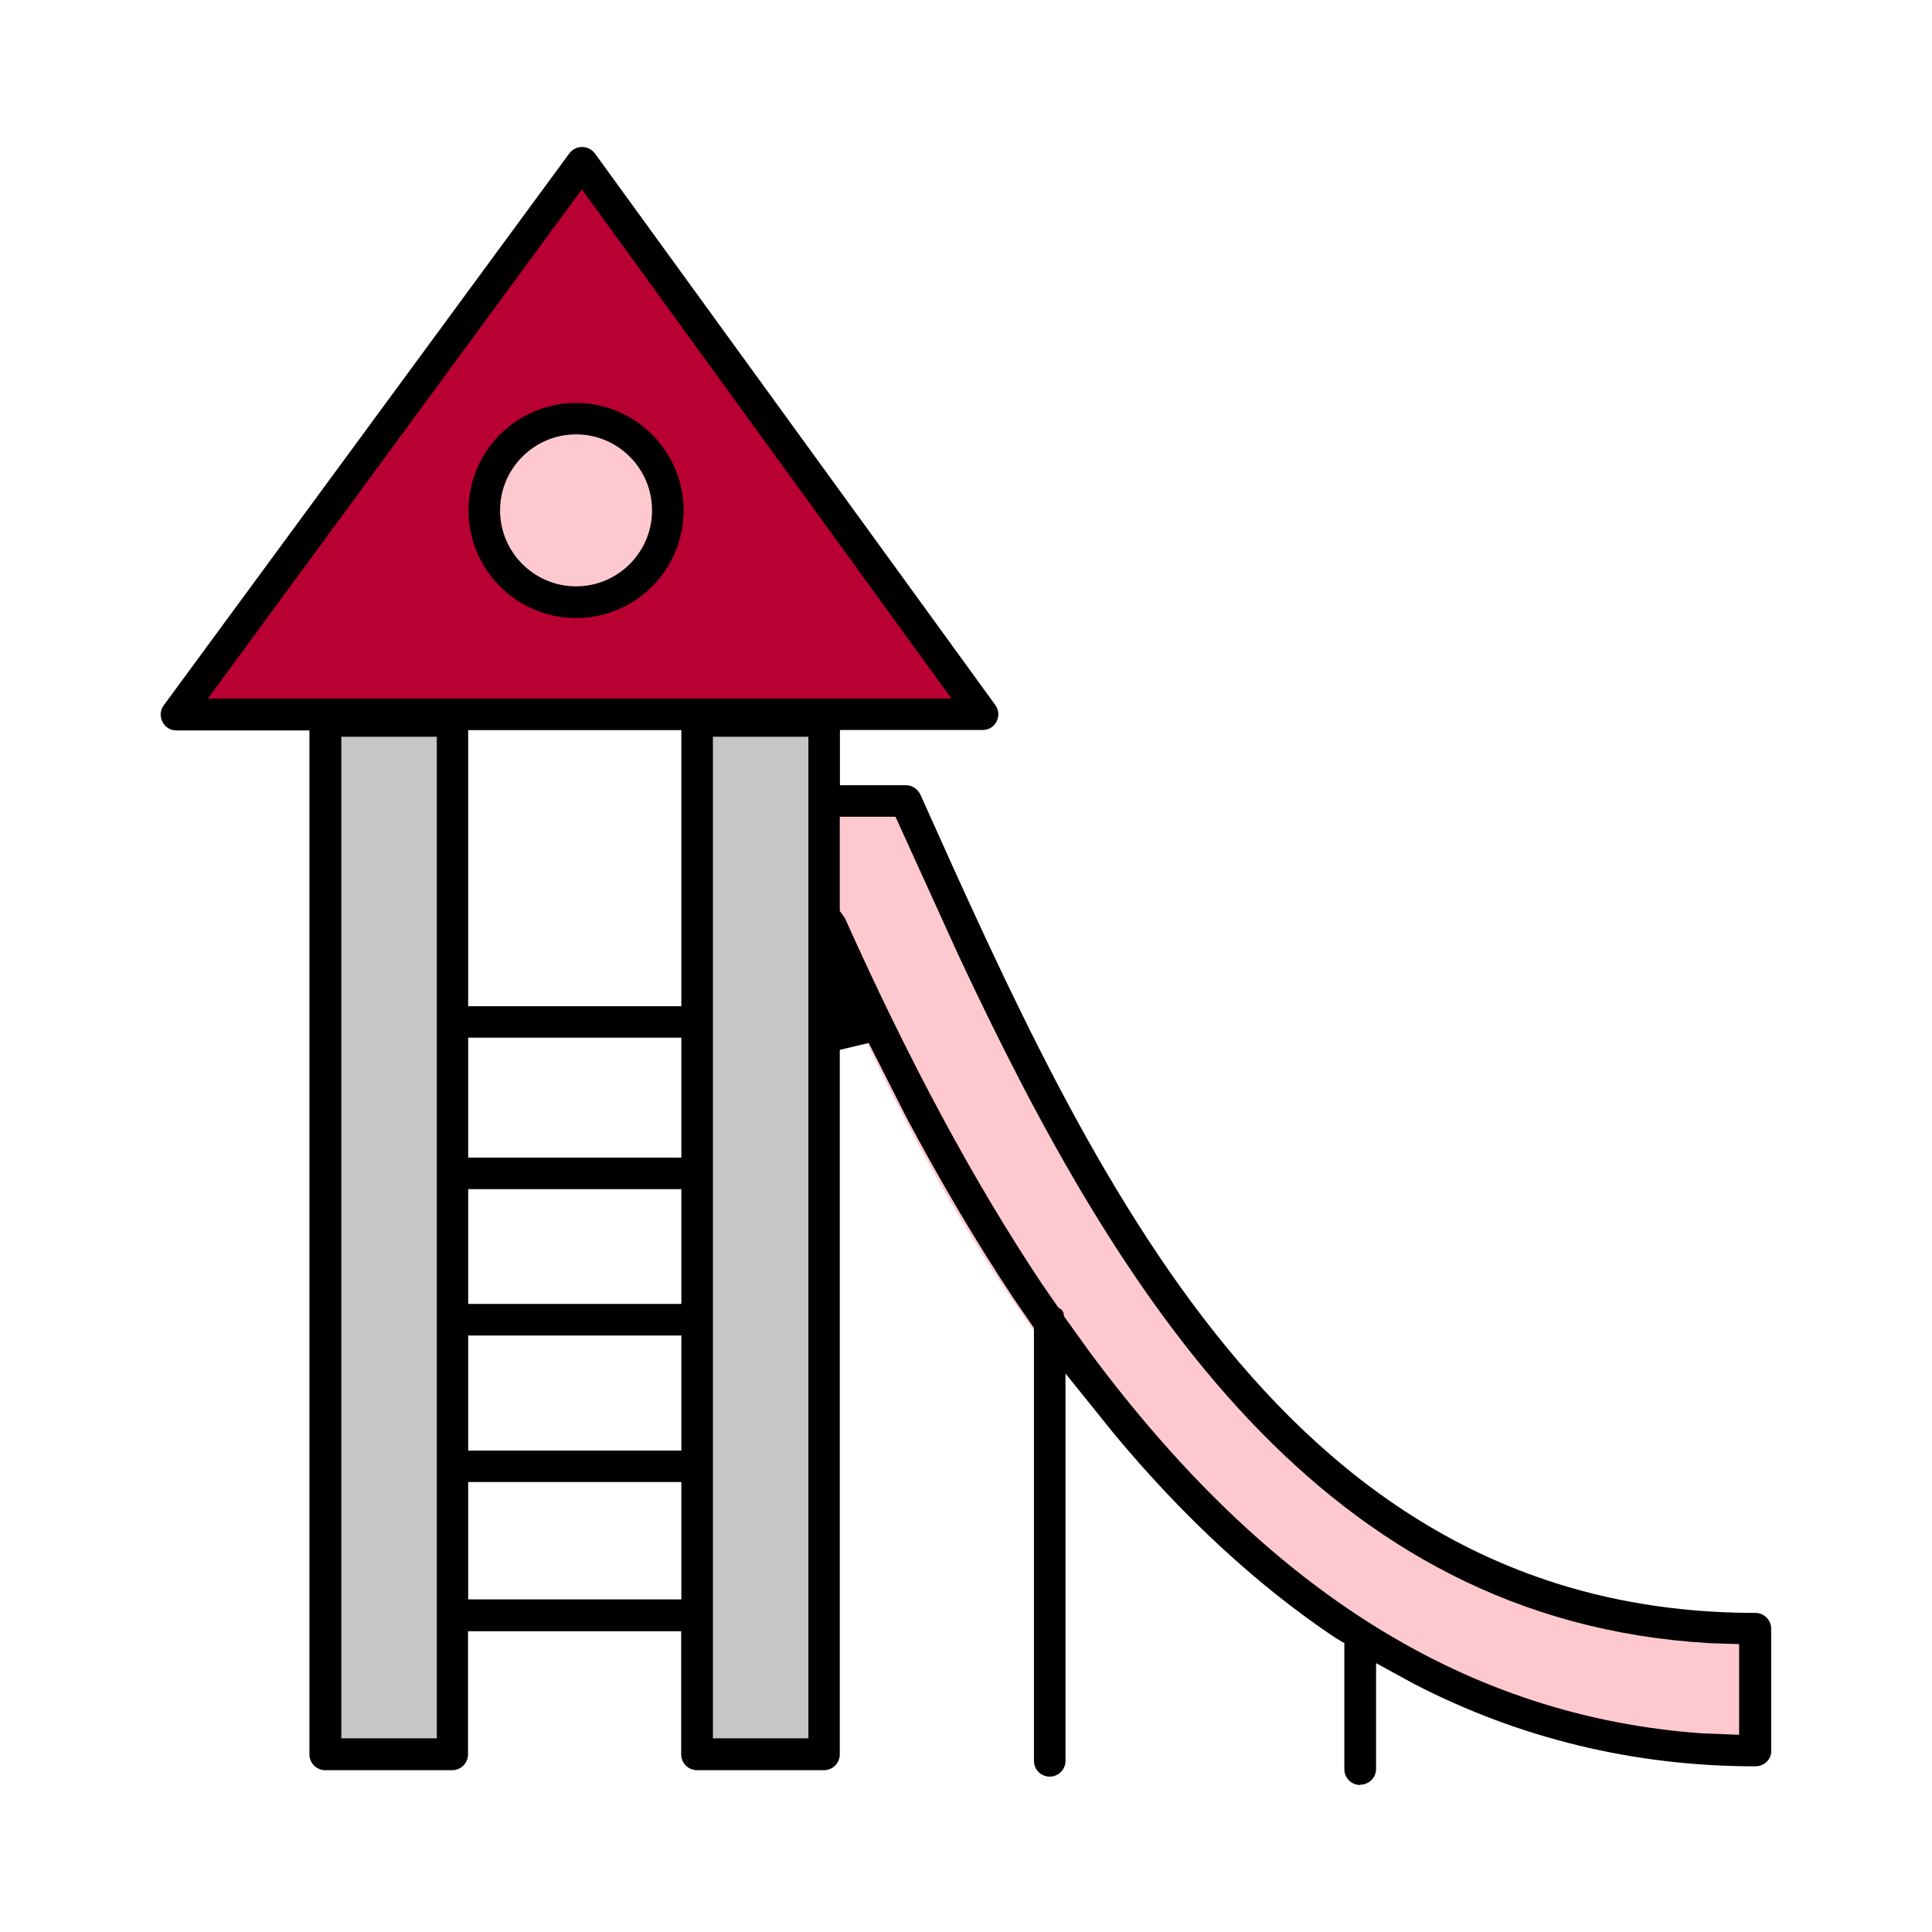
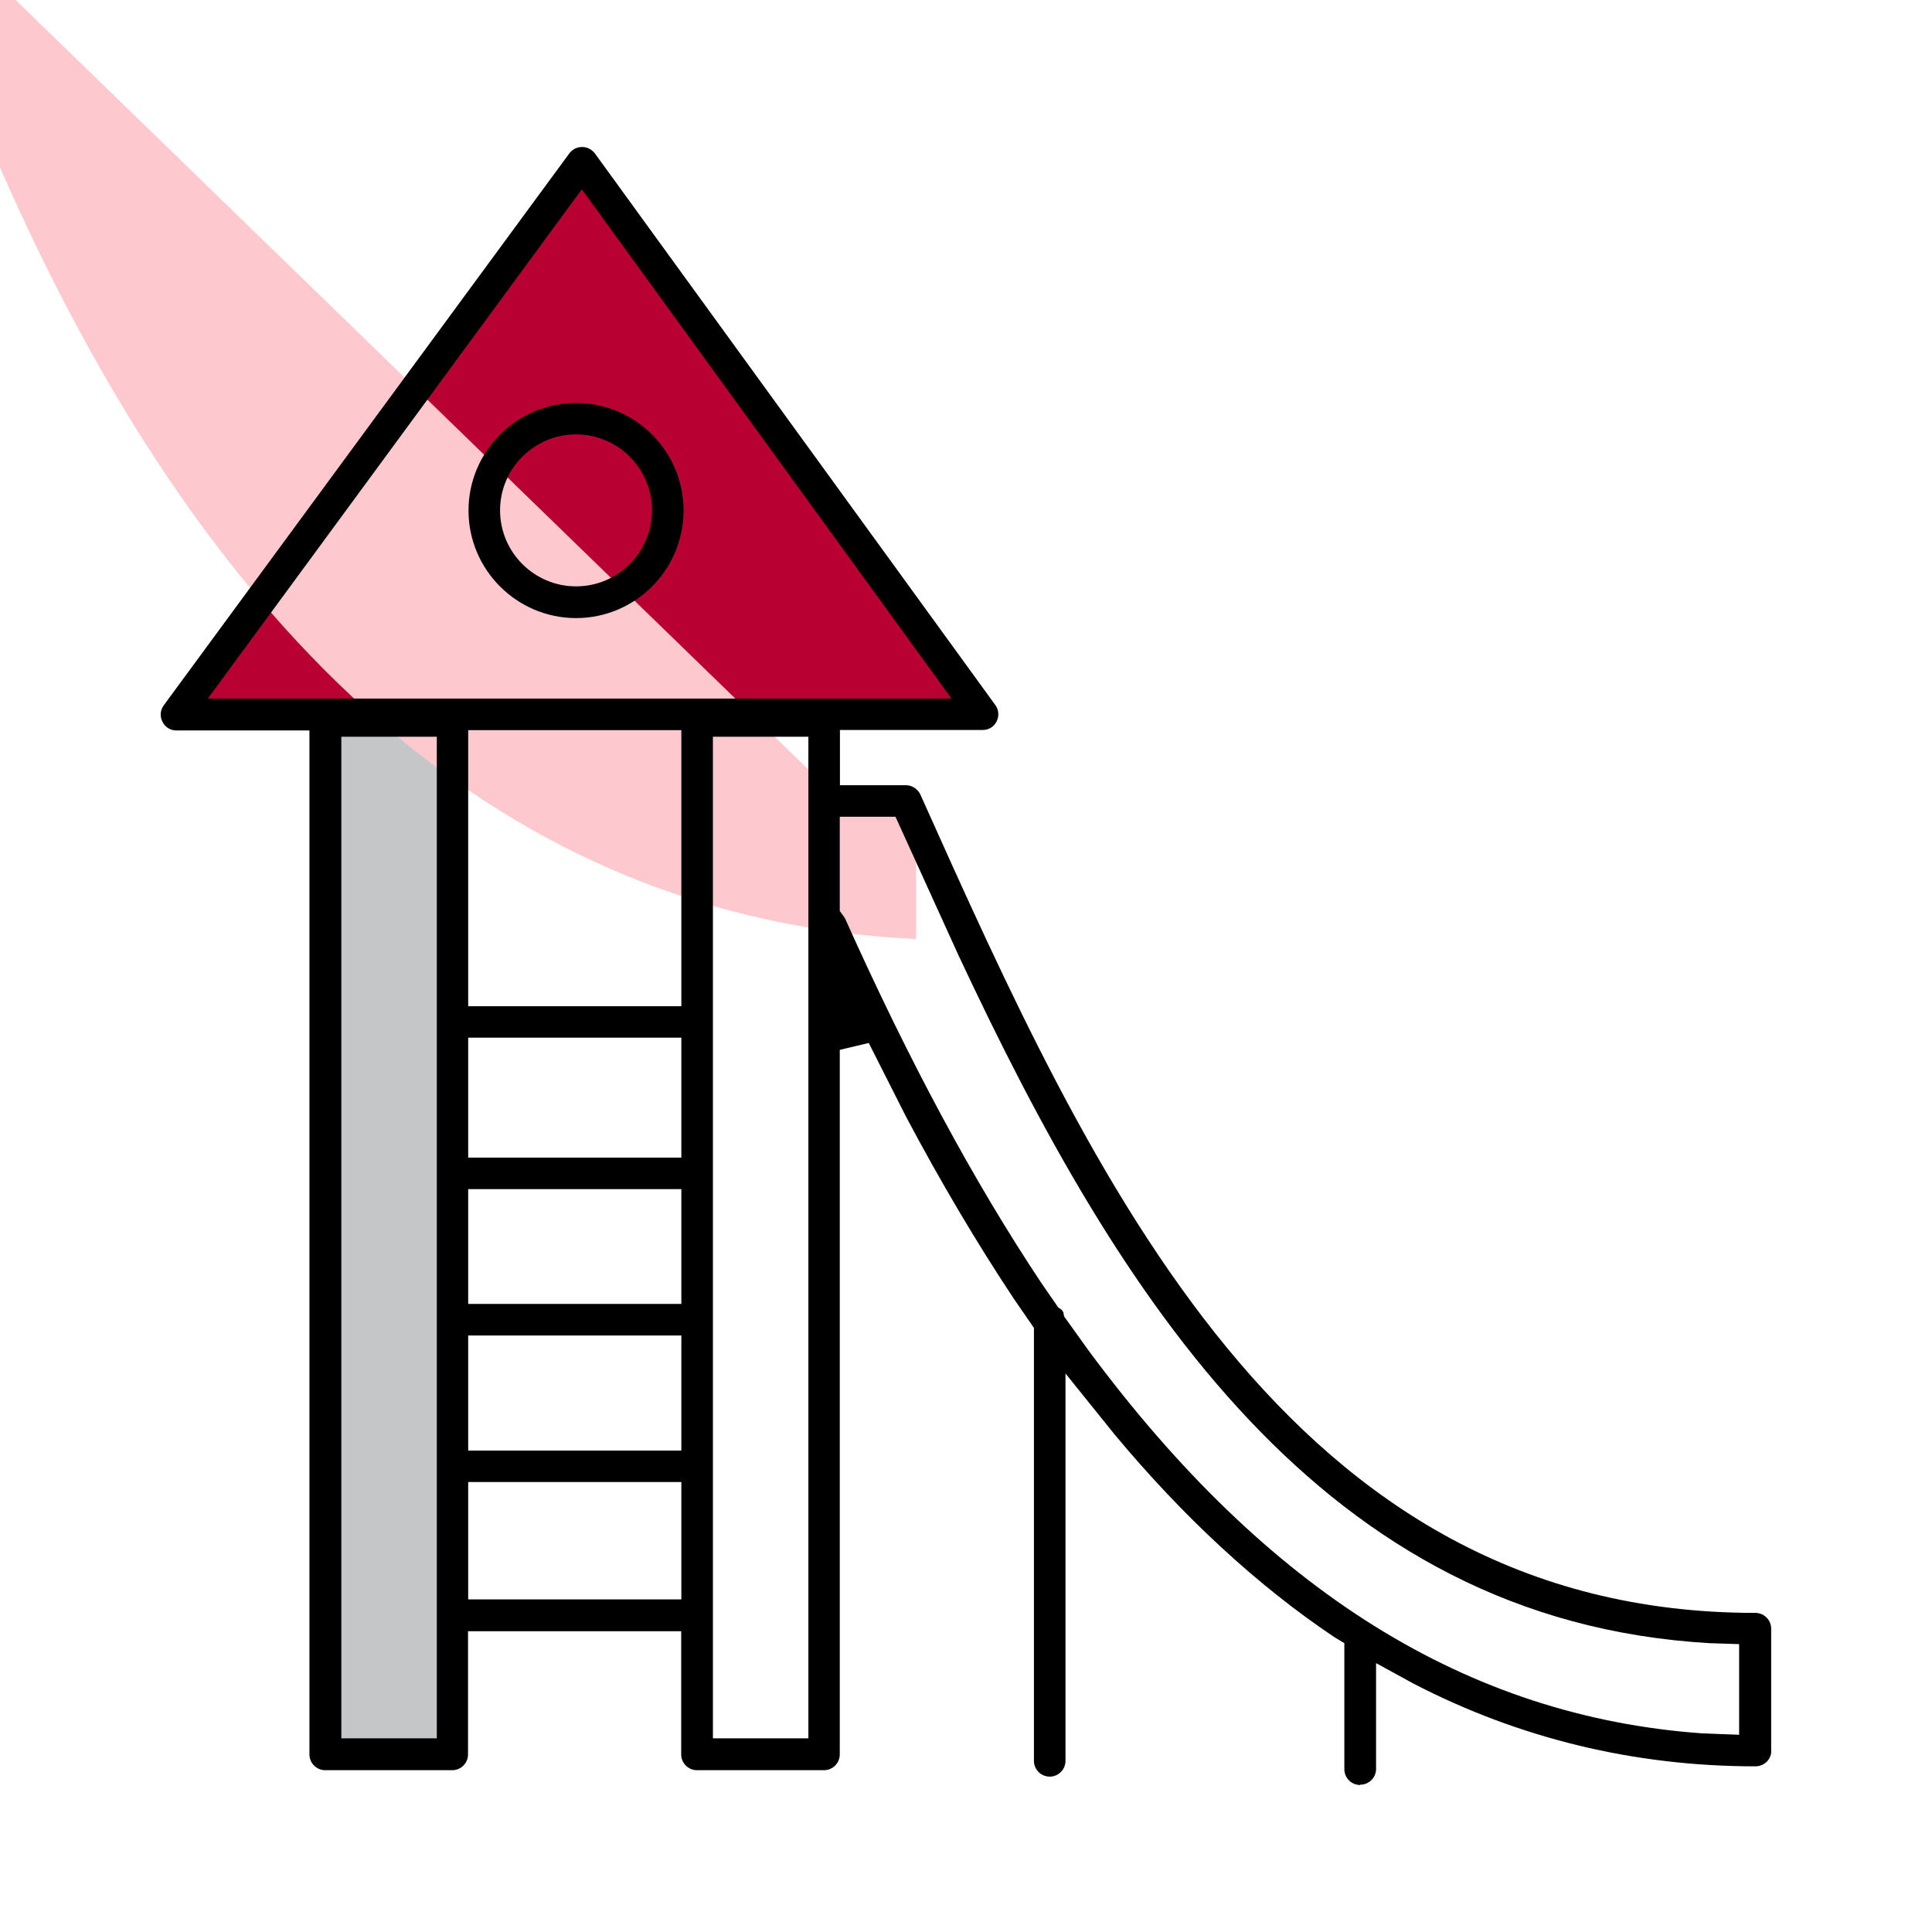
<svg xmlns="http://www.w3.org/2000/svg" id="_レイヤー_2" viewBox="0 0 120 120">
  <defs>
    <style>.cls-1{fill:none;}.cls-2{fill:#fec9ce;stroke:#fec9ce;stroke-miterlimit:10;}.cls-3{fill:#c5c6c8;}.cls-4{fill:#b90033;}.cls-5{clip-path:url(#clippath);}</style>
    <clipPath id="clippath">
      <rect class="cls-1" width="120" height="120" />
    </clipPath>
  </defs>
  <g id="_レイヤー_1-2">
    <g class="cls-5">
      <path class="cls-4" d="M12.2,44.07h48.53L36.15,10.1,12.2,44.07Z" marker-end="none" marker-start="none" />
-       <path class="cls-2" d="M29.64,31.56c0-2.97,2.41-5.38,5.38-5.38s5.38,2.41,5.38,5.38-2.41,5.38-5.38,5.38-5.38-2.41-5.38-5.38Z" marker-end="none" marker-start="none" />
      <path class="cls-3" d="M20.46,44.91v63.83h7.43v-63.83h-7.43Z" marker-end="none" marker-start="none" />
-       <path class="cls-3" d="M43.56,44.91v63.83h7.43v-63.83h-7.43Z" marker-end="none" marker-start="none" />
-       <path class="cls-2" d="M52.61,50.82l3.79-.3c12.22,31.27,28.71,50.64,52.16,50.64v7.28c-24.42-1.4-43.16-17.78-56.41-48.68l.45-8.94Z" marker-end="none" marker-start="none" />
+       <path class="cls-2" d="M52.61,50.82l3.79-.3v7.28c-24.42-1.4-43.16-17.78-56.41-48.68l.45-8.94Z" marker-end="none" marker-start="none" />
      <path d="M84.48,110.87c-.54,0-.98-.44-.98-.98v-7.83l-.63-.38c-4.74-3.18-9.33-7.41-13.63-12.57l-3.06-3.8v24.06c0,.54-.44.98-.98.98s-.98-.44-.98-.98v-26.89l-1.24-1.8c-2.28-3.43-4.54-7.24-6.71-11.33l-2.31-4.57-1.8.43v43.76c0,.54-.44.98-.98.98h-7.89c-.54,0-.98-.44-.98-.98v-7.65h-13.24v7.65c0,.54-.44.98-.98.98h-7.89c-.54,0-.98-.44-.98-.98v-63.6h-8.26c-.38,0-.7-.2-.87-.54-.17-.34-.14-.71.08-1.02L35.36,9.53c.19-.25.47-.4.79-.4s.61.15.8.4l24.87,34.26c.22.31.25.68.08,1.02-.17.34-.49.53-.87.53h-8.86v3.43h4.1c.38,0,.73.23.9.59,10.68,23.82,22.78,50.82,51.86,50.82.54,0,.98.44.98.98v7.48s0,.19,0,.19c0,.19-.1.42-.28.6-.19.18-.44.28-.7.28-7.51,0-14.67-1.73-21.26-5.15l-2.3-1.26v6.57c0,.54-.44.98-.98.98ZM44.28,107.97h5.93v-62.21h-5.93v62.21ZM21.2,107.97h5.93v-62.21h-5.93v62.21ZM66.09,81.76l1.52,2.12c11.08,14.96,23.54,22.73,38.09,23.78l2.32.09v-5.63l-1.84-.06c-24.08-1.4-36.65-21.36-46.64-42.71l-3.92-8.62h-3.46v5.85l.32.45c4.01,8.94,8,16.35,12.2,22.66l1.05,1.52.21.14c.04.05.08.11.11.17l.04.23ZM29.08,99.34h13.24v-7.29h-13.24v7.29ZM29.08,90.1h13.24v-7.15h-13.24v7.15ZM29.08,80.99h13.24v-7.13h-13.24v7.13ZM29.08,71.9h13.24v-7.45h-13.24v7.45ZM29.08,62.5h13.24v-17.15h-13.24v17.15ZM12.91,43.39h46.19l-22.96-31.63-23.23,31.63ZM35.78,38.39c-3.68,0-6.68-3-6.68-6.68s3-6.68,6.68-6.68,6.68,3,6.68,6.68-3,6.68-6.68,6.68ZM35.78,26.98c-2.6,0-4.72,2.12-4.72,4.72s2.12,4.72,4.72,4.72,4.72-2.12,4.72-4.72-2.12-4.72-4.72-4.72Z" />
    </g>
  </g>
</svg>